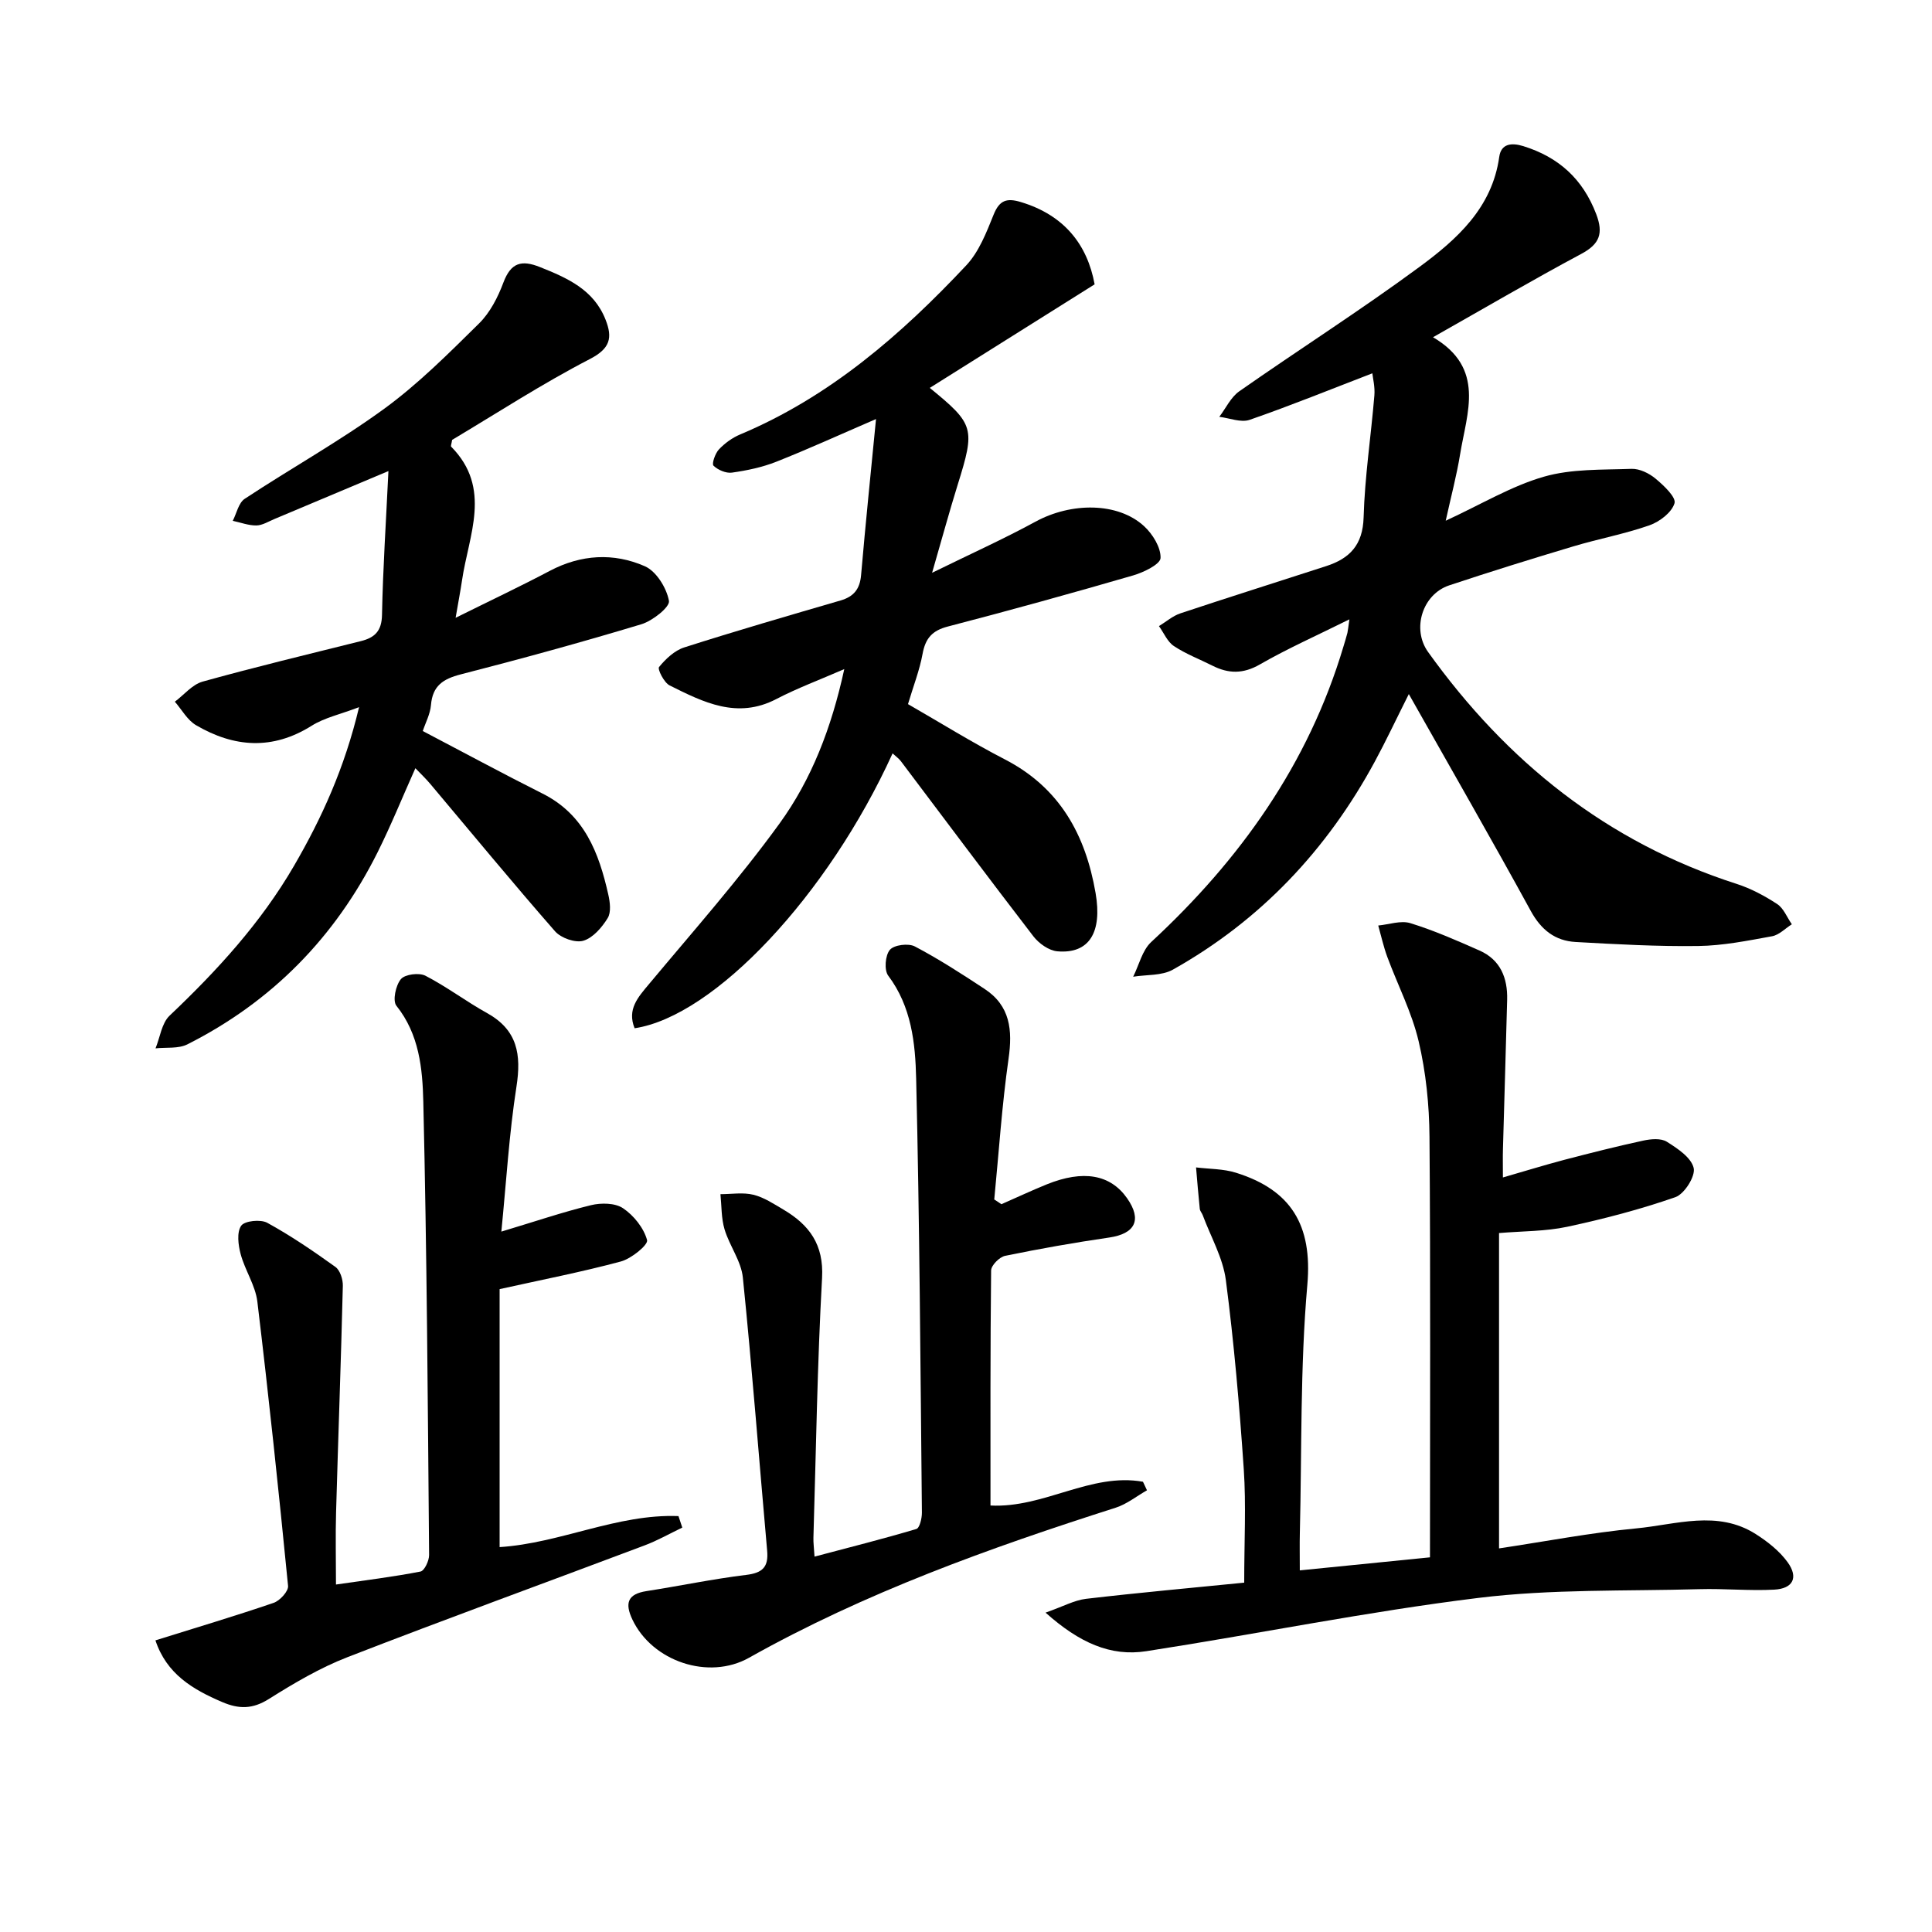
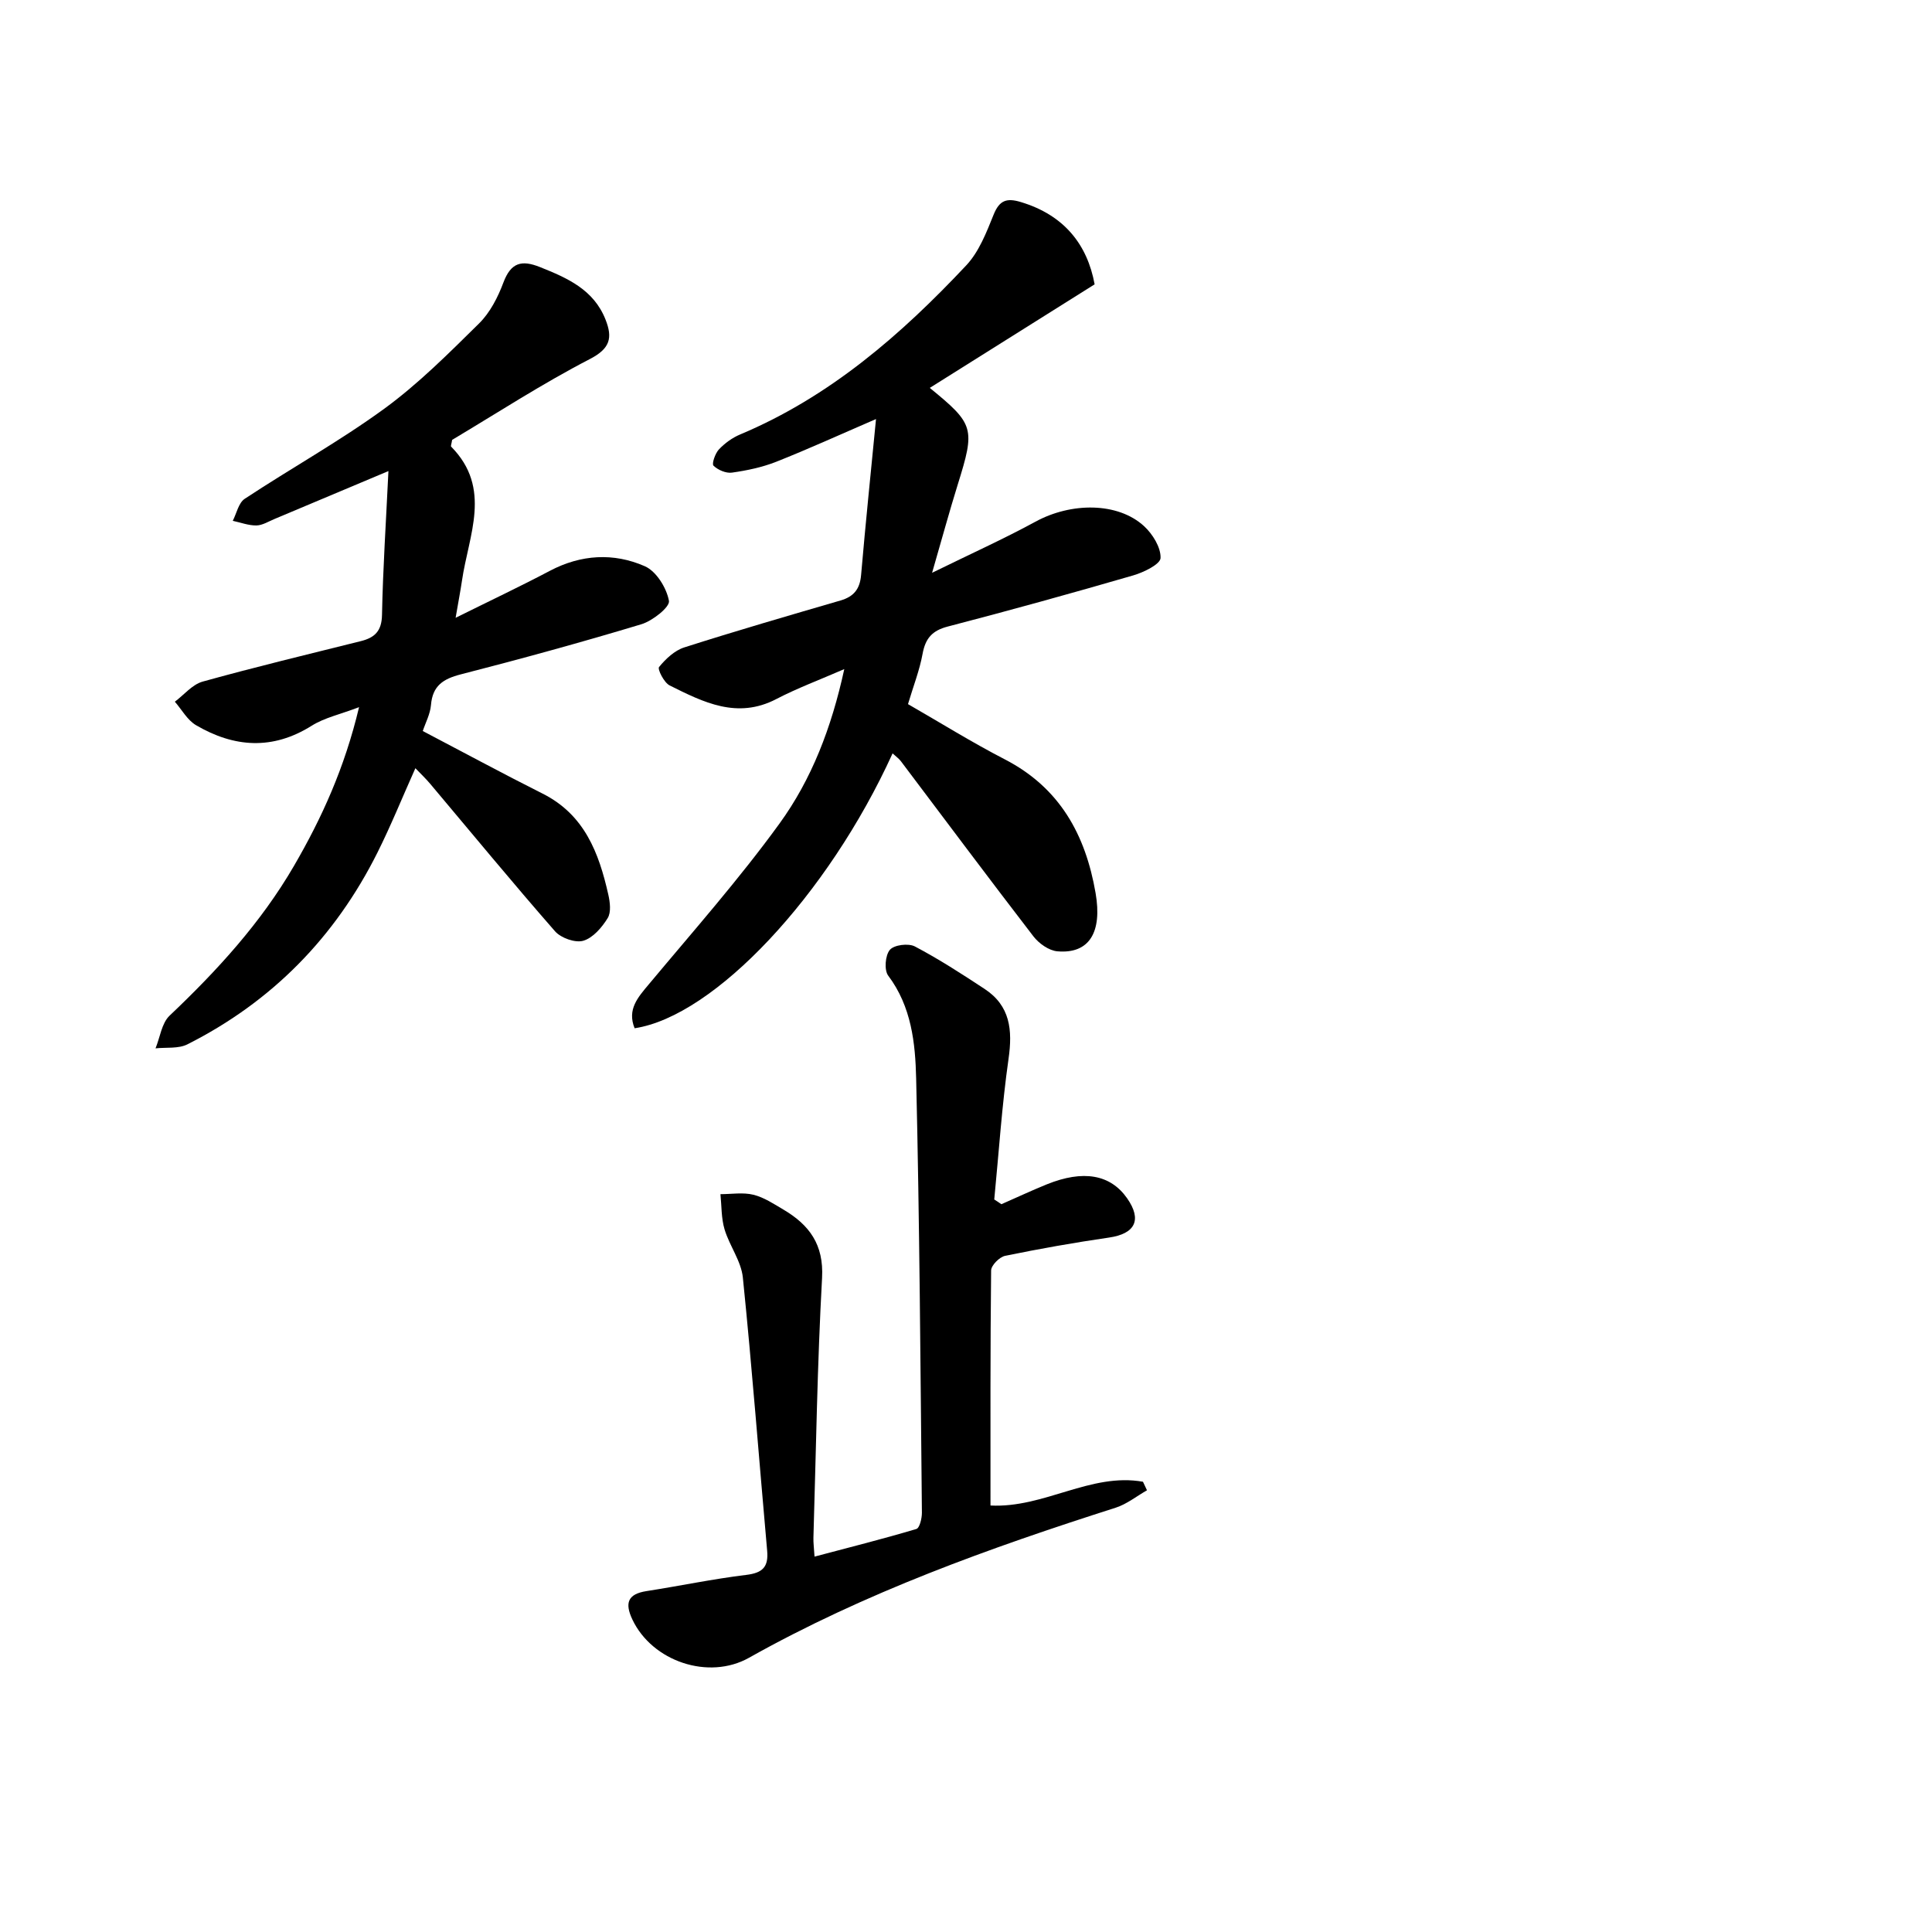
<svg xmlns="http://www.w3.org/2000/svg" enable-background="new 0 0 400 400" viewBox="0 0 400 400">
-   <path d="m279.38 128.23c-6.7 3.33-12.79 6.03-18.53 9.33-3.47 2-6.5 1.94-9.83.26-2.67-1.35-5.52-2.42-7.99-4.07-1.34-.89-2.07-2.72-3.08-4.12 1.48-.9 2.85-2.12 4.46-2.65 10.03-3.34 20.12-6.51 30.18-9.78 4.85-1.57 7.56-4.37 7.73-10.06.24-8.44 1.53-16.84 2.23-25.27.15-1.77-.32-3.58-.42-4.58-8.53 3.28-16.89 6.68-25.4 9.63-1.81.63-4.18-.37-6.29-.62 1.36-1.78 2.38-4.05 4.13-5.28 12.37-8.66 25.14-16.79 37.29-25.74 7.75-5.71 15.06-12.21 16.54-22.79.38-2.75 2.52-3 5-2.23 7.32 2.28 12.31 6.8 15.08 14.07 1.52 4 .73 6.19-3.1 8.24-10.08 5.39-19.96 11.18-30.69 17.25 10.92 6.41 7.01 15.61 5.61 24.23-.71 4.37-1.86 8.66-2.98 13.76 7.42-3.43 13.61-7.18 20.31-9.11 5.74-1.66 12.07-1.41 18.16-1.63 1.66-.06 3.65.92 4.98 2.03 1.69 1.4 4.29 3.86 3.92 5.09-.57 1.91-3.08 3.83-5.19 4.57-5.14 1.8-10.56 2.8-15.79 4.37-8.59 2.57-17.16 5.23-25.66 8.06-5.54 1.84-7.81 9.02-4.38 13.8 16.25 22.67 37 39.37 63.85 48 2.96.95 5.81 2.47 8.42 4.18 1.35.88 2.04 2.76 3.04 4.19-1.36.86-2.62 2.21-4.09 2.48-5.05.92-10.17 1.95-15.27 2.02-8.46.12-16.94-.36-25.4-.83-4.25-.24-7.14-2.5-9.29-6.43-8.05-14.72-16.42-29.26-25.25-44.9-2.68 5.34-4.73 9.71-7.03 13.96-9.89 18.29-23.66 32.9-41.83 43.1-2.29 1.28-5.45 1.01-8.21 1.46 1.22-2.43 1.87-5.46 3.74-7.19 18.43-17.06 32.54-36.86 39.79-61.15.28-.95.59-1.9.83-2.86.13-.61.18-1.25.41-2.79z" />
  <path d="m184.8 155.98c-13.39 29.42-36.9 54.41-53.41 56.91-1.59-3.92.69-6.41 3-9.17 9.15-10.96 18.64-21.69 27.01-33.23 6.62-9.13 10.74-19.75 13.4-31.96-5.19 2.26-9.77 3.96-14.07 6.2-8.1 4.22-15.11.66-22.09-2.82-1.16-.58-2.55-3.37-2.19-3.81 1.37-1.68 3.21-3.42 5.22-4.06 10.73-3.43 21.55-6.57 32.36-9.72 2.74-.8 4-2.36 4.25-5.26.92-10.7 2.03-21.39 3.09-32.3-7.41 3.2-13.96 6.19-20.65 8.84-2.91 1.15-6.06 1.81-9.17 2.25-1.23.18-2.92-.55-3.83-1.44-.39-.38.35-2.54 1.12-3.36 1.21-1.28 2.77-2.42 4.4-3.1 18.53-7.78 33.3-20.62 46.82-35.02 2.63-2.8 4.17-6.8 5.65-10.47 1.22-3.04 2.74-3.51 5.67-2.62 8.92 2.69 13.74 8.77 15.25 17.03-11.53 7.24-22.8 14.32-34.13 21.44 9.24 7.54 9.43 8.35 5.77 20.08-1.72 5.52-3.23 11.1-5.29 18.2 8.05-3.95 14.86-7.02 21.4-10.58 7.39-4.03 17.04-4.07 22.48.92 1.78 1.63 3.5 4.41 3.42 6.6-.05 1.3-3.51 2.98-5.69 3.61-12.74 3.7-25.53 7.24-38.37 10.58-3.24.84-4.62 2.45-5.21 5.65-.62 3.4-1.91 6.68-3.02 10.41 6.56 3.77 13.16 7.88 20.05 11.44 11.36 5.87 16.7 15.57 18.79 27.68 1.4 8.1-1.29 12.63-7.91 12.06-1.76-.15-3.84-1.63-4.98-3.12-9.23-11.99-18.28-24.12-27.39-36.2-.38-.53-.92-.9-1.75-1.66z" />
-   <path d="m296.06 322.43c0-29.49.13-58.28-.1-87.06-.05-6.61-.73-13.34-2.24-19.76-1.41-6.02-4.35-11.68-6.51-17.53-.77-2.1-1.25-4.3-1.86-6.46 2.23-.21 4.67-1.1 6.65-.49 4.89 1.51 9.62 3.59 14.32 5.67 4.34 1.92 5.83 5.69 5.72 10.17-.26 10.31-.59 20.61-.87 30.92-.05 1.64-.01 3.28-.01 5.89 4.61-1.33 8.62-2.57 12.67-3.64 5.44-1.42 10.89-2.8 16.39-3.99 1.57-.34 3.65-.53 4.87.23 2.22 1.39 5.07 3.28 5.57 5.45.39 1.71-1.93 5.38-3.79 6.03-7.29 2.54-14.83 4.51-22.39 6.13-4.49.96-9.21.89-14.12 1.3v65.29c9.54-1.43 18.92-3.24 28.38-4.14 8.25-.78 16.83-3.88 24.78 1.18 2.45 1.56 4.9 3.49 6.58 5.81 2.3 3.17 1.14 5.49-2.79 5.69-5.14.27-10.32-.25-15.47-.1-15.26.43-30.65-.05-45.75 1.81-23.02 2.83-45.81 7.48-68.75 11.03-7.42 1.15-13.87-1.74-20.87-7.98 3.64-1.28 5.95-2.57 8.38-2.86 10.85-1.27 21.74-2.25 32.75-3.35 0-8.57.41-16.05-.09-23.47-.89-13.08-2.02-26.17-3.71-39.17-.6-4.6-3.12-8.95-4.78-13.42-.17-.47-.58-.88-.62-1.35-.3-2.85-.52-5.71-.77-8.56 2.76.34 5.65.28 8.26 1.1 11.36 3.55 15.87 10.79 14.78 23.21-1.5 17.04-1.13 34.24-1.55 51.37-.06 2.31-.01 4.62-.01 7.75 9.34-.93 18.31-1.83 26.95-2.7z" />
  <path d="m80.42 97.53c-8.67 3.65-16.14 6.8-23.61 9.93-1.23.51-2.48 1.31-3.73 1.33-1.62.02-3.26-.61-4.89-.96.8-1.55 1.2-3.72 2.48-4.56 9.56-6.31 19.62-11.9 28.86-18.63 7.09-5.17 13.38-11.49 19.66-17.68 2.28-2.25 3.9-5.43 5.04-8.48 1.55-4.11 3.73-4.72 7.58-3.18 5.68 2.27 11.11 4.66 13.56 10.87 1.48 3.75 1 5.98-3.27 8.18-9.86 5.1-19.21 11.19-28.49 16.72-.12.81-.33 1.27-.2 1.41 8.52 8.62 3.61 18.32 2.24 27.72-.31 2.09-.71 4.16-1.32 7.71 7.19-3.57 13.42-6.51 19.5-9.72 6.47-3.41 13.22-3.79 19.67-.96 2.38 1.04 4.51 4.49 5 7.17.23 1.27-3.39 4.14-5.7 4.84-12.38 3.74-24.87 7.16-37.4 10.38-3.66.94-5.84 2.36-6.17 6.34-.16 1.89-1.15 3.72-1.7 5.39 8.33 4.36 16.51 8.79 24.81 12.96 8.67 4.35 11.66 12.27 13.6 20.89.36 1.58.62 3.68-.13 4.89-1.19 1.93-3.04 4.09-5.04 4.68-1.66.49-4.63-.56-5.85-1.95-8.77-10.02-17.23-20.3-25.81-30.49-.93-1.11-1.99-2.11-3.11-3.28-2.72 6.08-5.06 11.88-7.85 17.46-8.76 17.52-21.84 30.88-39.35 39.71-1.86.94-4.38.59-6.6.83.94-2.29 1.27-5.21 2.91-6.77 9.83-9.32 18.91-19.23 25.75-31 5.76-9.91 10.48-20.27 13.48-32.87-3.93 1.5-7.16 2.18-9.8 3.84-8.11 5.1-16.08 4.51-23.96-.11-1.79-1.05-2.94-3.21-4.38-4.86 1.91-1.43 3.61-3.56 5.75-4.16 10.86-3.02 21.82-5.65 32.75-8.38 2.88-.72 4.33-2.07 4.39-5.44.19-9.63.83-19.25 1.33-29.77z" />
-   <path d="m32.18 339.62c8.41-2.63 16.5-5.04 24.48-7.77 1.29-.44 3.09-2.41 2.98-3.51-1.93-19.64-4-39.27-6.36-58.87-.41-3.35-2.55-6.46-3.45-9.8-.51-1.89-.84-4.52.1-5.89.71-1.03 4.02-1.37 5.39-.62 4.91 2.69 9.57 5.87 14.12 9.14.98.7 1.58 2.61 1.54 3.94-.38 15.62-.96 31.24-1.4 46.87-.14 4.79-.02 9.6-.02 14.95 6.12-.89 11.85-1.59 17.5-2.69.81-.16 1.79-2.24 1.78-3.42-.27-31.3-.46-62.6-1.2-93.88-.16-6.8-.84-13.94-5.57-19.84-.82-1.03-.15-4.22.93-5.51.84-1.01 3.76-1.38 5.07-.71 4.42 2.28 8.43 5.33 12.79 7.75 6.28 3.49 7.1 8.56 6.07 15.2-1.52 9.75-2.1 19.64-3.13 30.03 6.96-2.09 12.69-4.04 18.55-5.47 2.09-.51 5-.48 6.64.63 2.23 1.5 4.3 4.09 4.98 6.6.26.98-3.26 3.85-5.44 4.43-8.15 2.19-16.45 3.8-25.09 5.72v53.41c12.58-.8 24.34-6.91 37.03-6.42.26.79.53 1.59.79 2.38-2.6 1.24-5.13 2.69-7.83 3.7-20.49 7.72-41.07 15.2-61.49 23.13-5.7 2.21-11.08 5.39-16.28 8.66-3.37 2.12-6.19 2.12-9.68.62-6.12-2.62-11.49-5.81-13.8-12.76z" />
  <path d="m207.33 249.32c3.13-1.37 6.23-2.83 9.39-4.11 7.57-3.06 13.18-2.05 16.63 2.87 3.13 4.47 1.69 7.35-3.71 8.14-7.22 1.05-14.41 2.32-21.55 3.79-1.16.24-2.87 1.96-2.89 3.02-.18 16.13-.13 32.25-.13 48.67 11.1.57 20.73-6.85 31.57-4.92.28.59.55 1.18.83 1.77-2.15 1.22-4.17 2.86-6.47 3.6-26.14 8.35-51.9 17.58-75.94 31.08-8.34 4.68-20.01.77-24.13-7.92-1.6-3.38-1.01-5.28 2.92-5.89 6.89-1.07 13.72-2.51 20.63-3.35 3.4-.41 4.66-1.63 4.35-5.02-1.68-18.85-3.11-37.72-5.03-56.55-.35-3.42-2.77-6.57-3.79-9.98-.69-2.31-.6-4.84-.85-7.28 2.28 0 4.67-.41 6.82.12 2.2.54 4.23 1.9 6.23 3.08 5.34 3.16 8.37 7.22 7.99 14.13-.99 17.92-1.25 35.88-1.79 53.83-.03.98.11 1.97.23 3.88 7.24-1.92 14.21-3.67 21.08-5.72.68-.2 1.16-2.21 1.15-3.38-.3-29.96-.48-59.92-1.19-89.87-.17-7.35-.97-14.92-5.79-21.32-.86-1.15-.62-4.21.35-5.34.88-1.03 3.84-1.4 5.17-.7 4.98 2.62 9.72 5.69 14.43 8.79 5.32 3.49 5.82 8.51 4.97 14.46-1.38 9.66-2.01 19.42-2.96 29.14.5.31.99.64 1.48.98z" />
</svg>